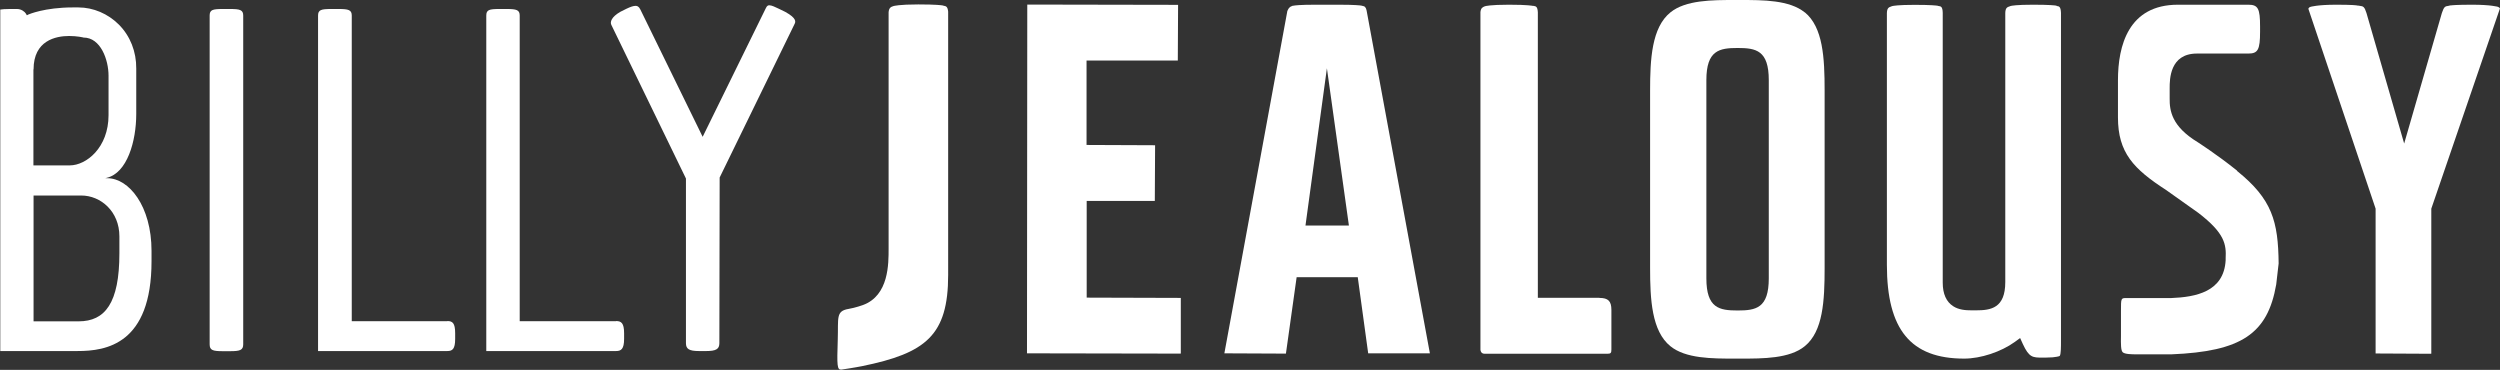
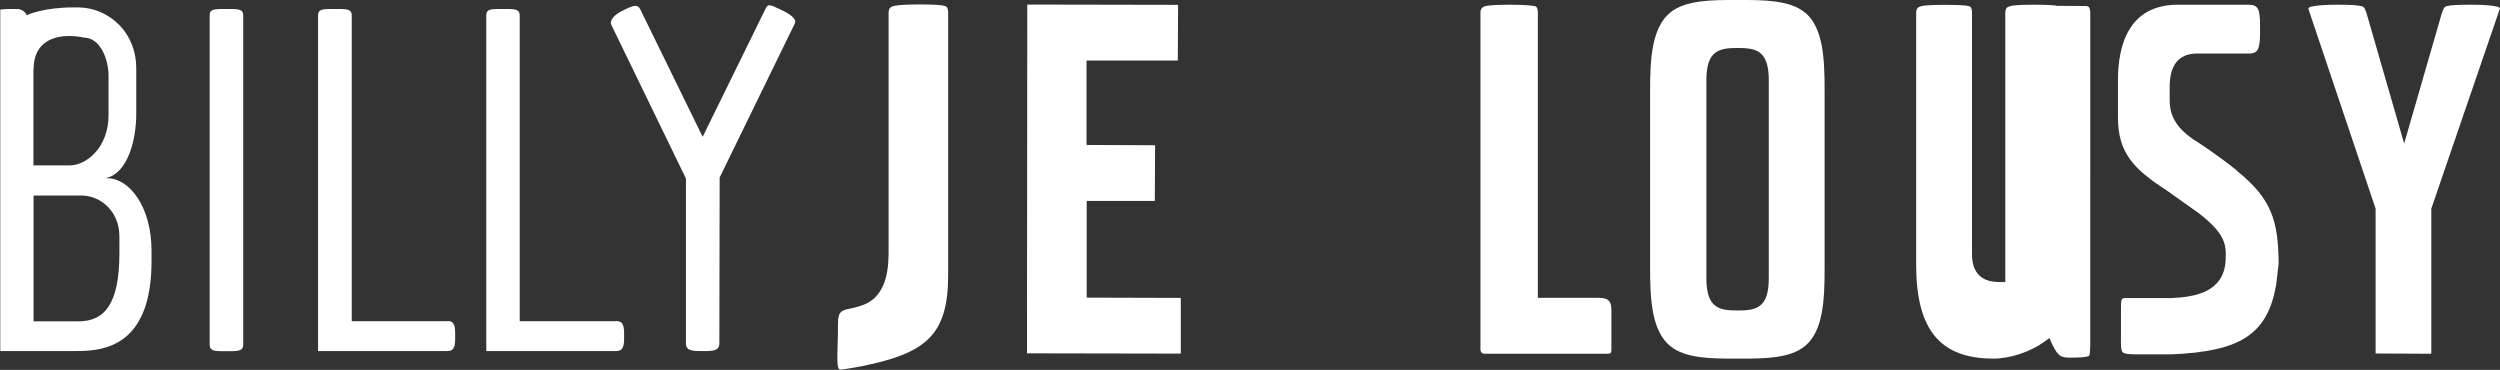
<svg xmlns="http://www.w3.org/2000/svg" id="Layer_2" viewBox="0 0 175.05 25.9">
  <rect x="0" y="0" width="175.05" height="25.9" fill="#333333" stroke="none" />
  <defs>
    <style>.cls-1{fill:#fff;stroke-width:0px;}</style>
  </defs>
  <g id="logos">
    <g id="Black_Logo">
      <path class="cls-1" d="m76.08,14.07h4.78l.02-3.9-4.8-.02v-5.91h6.39l.02-3.9-10.56-.02-.02,24.42,10.75.02s.02,0,.02-.02v-3.88l-6.59-.02v-6.78Z" />
-       <path class="cls-1" d="m95.64.58l-.02-.03c-.05-.09-.08-.11-.23-.14l-.08-.02c-.08-.01-.43-.06-1.58-.06h-1.61c-1.12,0-1.47.05-1.56.07h-.04c-.12.05-.18.07-.23.13l-.04.04s-.08.11-.11.2l-4.41,23.97,4.31.02.75-5.35h4.28l.73,5.33h4.31s0,.01.01,0L95.69.74c-.02-.09-.04-.13-.05-.16Zm-4.23,15.21l1.5-11.01,1.54,11.01h-3.04Z" />
      <path class="cls-1" d="m126.37.87c-1.07-.87-2.91-.87-4.53-.87h-.34c-1.62,0-3.47,0-4.54.87-1.31,1.06-1.42,3.28-1.42,5.47v12.43c0,2.19.11,4.41,1.42,5.47,1.07.87,2.91.87,4.54.87h.35c1.62,0,3.46,0,4.52-.87,1.28-1.04,1.39-3.18,1.39-5.47V6.33c0-2.28-.11-4.42-1.39-5.47Zm-2.52,18.62c0,2.09-.9,2.25-2.18,2.25s-2.19-.16-2.19-2.25V5.61c0-2.09.91-2.25,2.19-2.25s2.18.16,2.18,2.25v13.87Z" />
      <path class="cls-1" d="m156.64,11.95c-1.39-1.12-2.74-1.98-2.75-1.99-1.83-1.11-1.98-2.21-1.97-3.07v-.72c0-.6,0-2.42,1.91-2.42h3.6c.67,0,.82-.27.82-1.52v-.38c0-1.25-.14-1.52-.82-1.52h-4.93c-3.47,0-4.2,2.87-4.2,5.29v2.6c0,2.47,1.09,3.61,3.38,5.09l2.24,1.59c1.87,1.43,1.97,2.22,1.92,3.2v.12c-.12,2.22-2.1,2.58-3.82,2.65-.02,0-1.62,0-2.53,0-.32,0-.55,0-.6,0-.38,0-.38,0-.38.92,0,.17,0,.37,0,.58v1.15c-.01.57-.01,1.01.12,1.14.14.14.62.15.97.15h2.44c4.89-.2,6.74-1.43,7.34-4.89l.17-1.47c-.03-2.95-.45-4.5-2.91-6.48Z" />
-       <path class="cls-1" d="m144.02.41l-.07-.02c-.07-.01-.42-.06-1.59-.06s-1.5.07-1.58.09l-.05.02c-.18.06-.31.1-.32.47v18.84c0,1.83-1.01,1.98-2.05,1.98h-.3c-.42,0-.9-.03-1.3-.29-.48-.31-.73-.86-.73-1.65V.9c-.01-.44-.13-.46-.3-.48l-.07-.02c-.07-.01-.42-.06-1.6-.06s-1.5.07-1.58.09l-.05.02c-.17.06-.3.1-.31.47v17.62c0,4.54,1.67,6.57,5.41,6.57,1.16,0,2.58-.47,3.55-1.17l.37-.27.19.42c.44.95.69.95,1.38.95h.2c.11,0,.43-.01.51-.02.15-.02.46-.05.5-.11.08-.13.08-.63.08-1.04V.9c-.02-.44-.13-.46-.3-.48Z" />
+       <path class="cls-1" d="m144.02.41l-.07-.02c-.07-.01-.42-.06-1.59-.06s-1.5.07-1.58.09l-.05.02c-.18.06-.31.1-.32.47v18.84h-.3c-.42,0-.9-.03-1.3-.29-.48-.31-.73-.86-.73-1.65V.9c-.01-.44-.13-.46-.3-.48l-.07-.02c-.07-.01-.42-.06-1.6-.06s-1.5.07-1.58.09l-.05.02c-.17.06-.3.1-.31.47v17.62c0,4.54,1.67,6.57,5.41,6.57,1.16,0,2.58-.47,3.55-1.17l.37-.27.19.42c.44.95.69.95,1.38.95h.2c.11,0,.43-.01.51-.02.15-.02.46-.05.5-.11.08-.13.08-.63.08-1.04V.9c-.02-.44-.13-.46-.3-.48Z" />
      <path class="cls-1" d="m66.07.4l-.07-.02c-.07-.01-.44-.07-1.7-.07-1.36,0-1.7.11-1.72.11-.19.06-.33.11-.36.43v.04s0,.03,0,.03v16.48c0,1.05.03,3.29-1.8,3.96,0,0-.52.19-1,.27-.91.15-.71.63-.76,2.14-.06,1.86-.05,2.14.26,2.11,0,0,1-.15,1.43-.24,4.47-.91,6.04-2.15,6.04-6.39V.87s0-.05,0-.06c-.04-.37-.16-.38-.33-.41Z" />
      <path class="cls-1" d="m111.99,20.85h-4.31V.87c-.02-.41-.13-.43-.31-.46h-.05s-.32-.08-1.66-.08-1.67.1-1.69.11c-.15.06-.28.11-.31.41,0,.04,0,.2,0,.24v23.39s0,.29.29.29h8.59c.24,0,.29-.05.29-.29v-2.78c0-.61-.22-.84-.84-.84Z" />
      <path class="cls-1" d="m174.91.48s-.47-.15-1.8-.15c-1.12,0-1.45.04-1.51.05h-.04s-.08.02-.12.03c-.23.03-.31.05-.46.5l-.02.07-2.62,9.07-2.64-9.14c-.14-.45-.23-.47-.46-.5-.04,0-.08-.01-.12-.02h-.04c-.06-.02-.39-.06-1.51-.06-1.32,0-1.79.15-1.79.15-.09.03-.12.07-.13.1l-.02.03,4.71,14v10.14l3.88.02s.02,0,.02-.02v-10.14l4.8-14v-.04s-.05-.06-.14-.09Z" />
      <path class="cls-1" d="m7.36,12.48h0l.12-.03c1.42-.34,2.06-2.55,2.06-4.47v-3.18c.01-1.18-.42-2.28-1.22-3.08-.76-.76-1.79-1.2-2.83-1.2h-.39c-1.99,0-3.09.49-3.1.49l-.12.06-.07-.12c-.07-.12-.31-.32-.62-.32h-.5c-.33,0-.55.02-.67.04v23.91h5.42c1.97,0,5.17-.46,5.17-6.29v-.72c0-3.15-1.59-5.09-3.09-5.09h-.15ZM2.35,4.86c0-2.03,1.56-2.34,2.49-2.34.56,0,.99.1,1.01.11h0c1.2,0,1.75,1.56,1.75,2.67v2.76c0,2.29-1.57,3.52-2.71,3.52h-2.55v-6.72Zm6.01,11.68v1.2c0,3.49-1.01,4.76-2.85,4.76h-3.16v-8.81h3.34c1.37,0,2.67,1.12,2.67,2.86Z" />
      <path class="cls-1" d="m15.6.63c-.72,0-.92.06-.92.46v23.02c0,.41.21.48.92.48h.51c.69,0,.92-.07.92-.48V1.09c0-.4-.23-.46-.92-.46h-.51Z" />
      <path class="cls-1" d="m31.33,22.49h-6.7V1.09c0-.4-.23-.46-.93-.46h-.5c-.72,0-.93.06-.93.46v23.49h9.05c.36,0,.55-.14.55-.85v-.4c0-.72-.19-.85-.55-.85Z" />
      <path class="cls-1" d="m43.14,22.49h-6.75V1.09c0-.4-.23-.46-.92-.46h-.5c-.72,0-.92.06-.92.46v23.49h9.09c.35,0,.56-.14.56-.85v-.4c0-.71-.2-.85-.56-.85Z" />
      <path class="cls-1" d="m54.98.83l-.43-.21c-.27-.13-.52-.25-.68-.25-.07,0-.16.01-.25.21l-4.42,9L44.84.67c-.11-.23-.23-.26-.34-.26-.14,0-.34.06-.65.21l-.42.21c-.62.36-.73.71-.62.92l5.22,10.75v11.53c0,.41.23.55.92.55h.5c.69,0,.92-.14.92-.55l.02-11.6,5.25-10.76c.06-.13.18-.38-.66-.84Z" />
    </g>
  </g>
</svg>